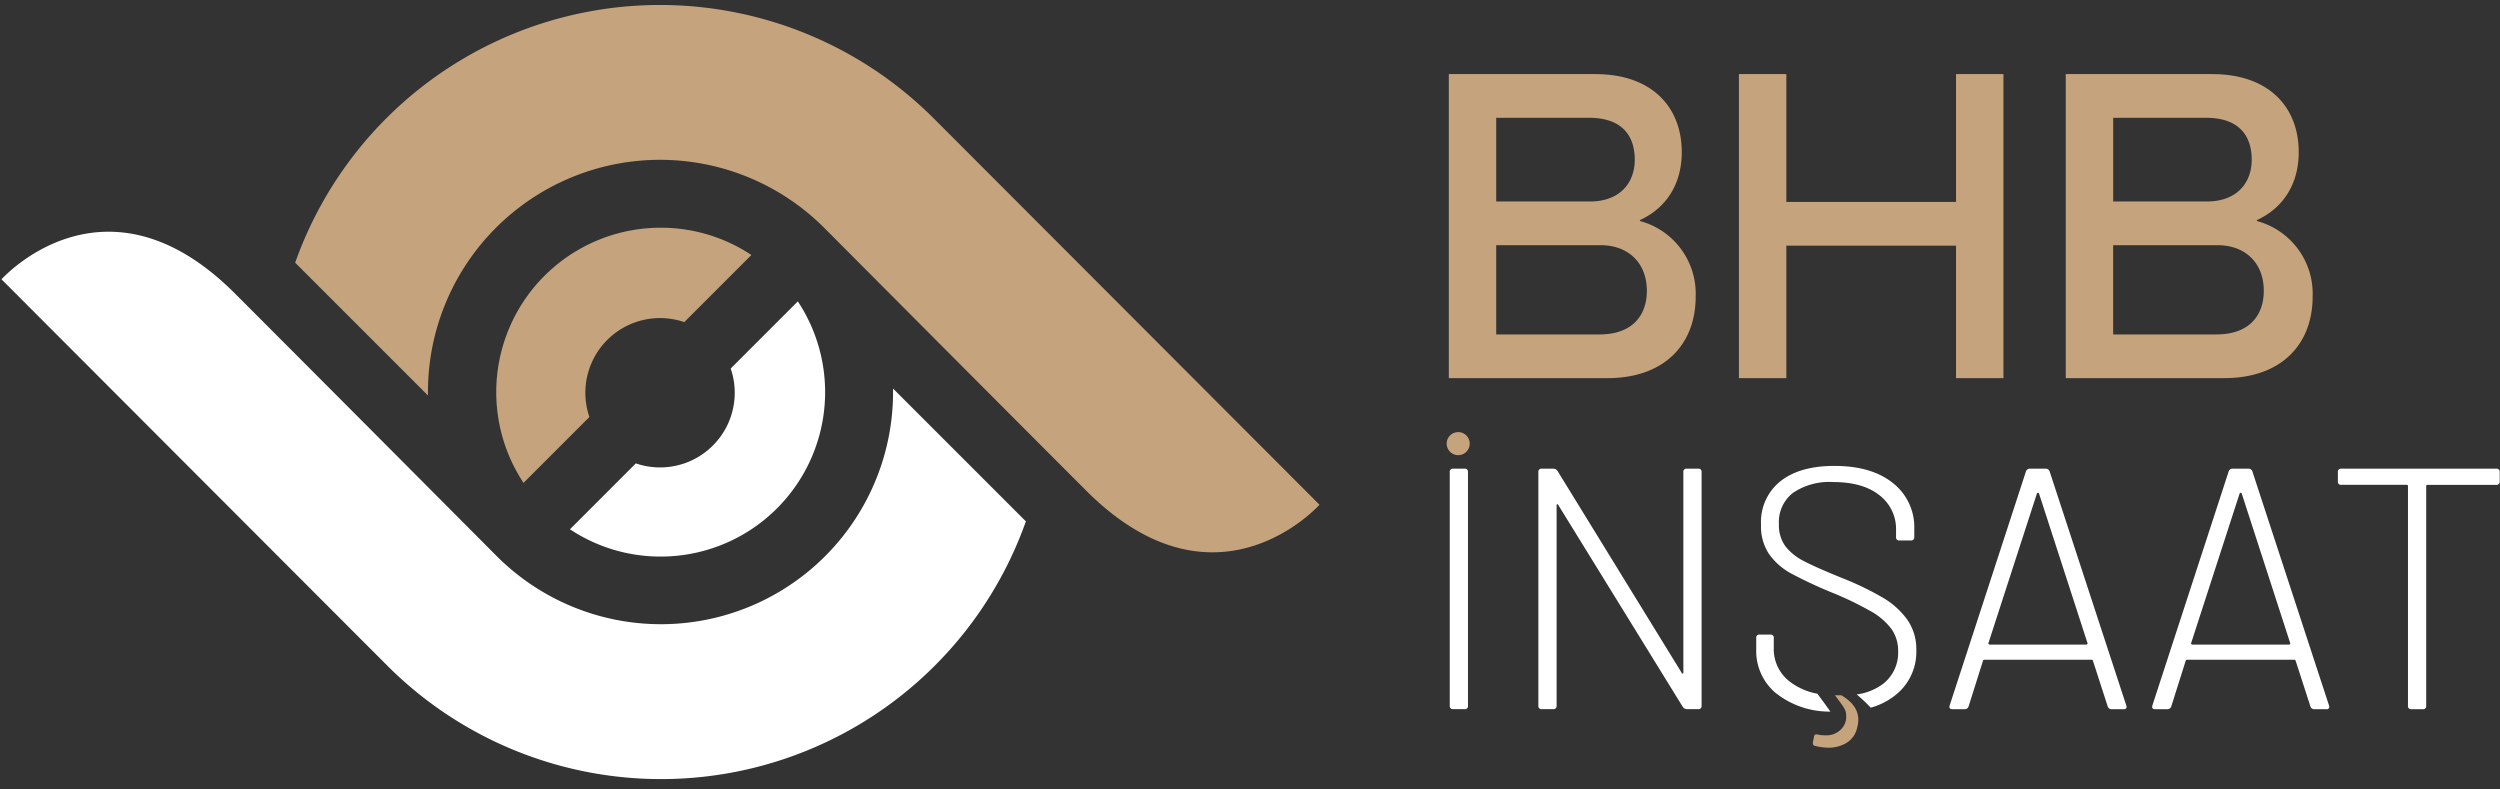
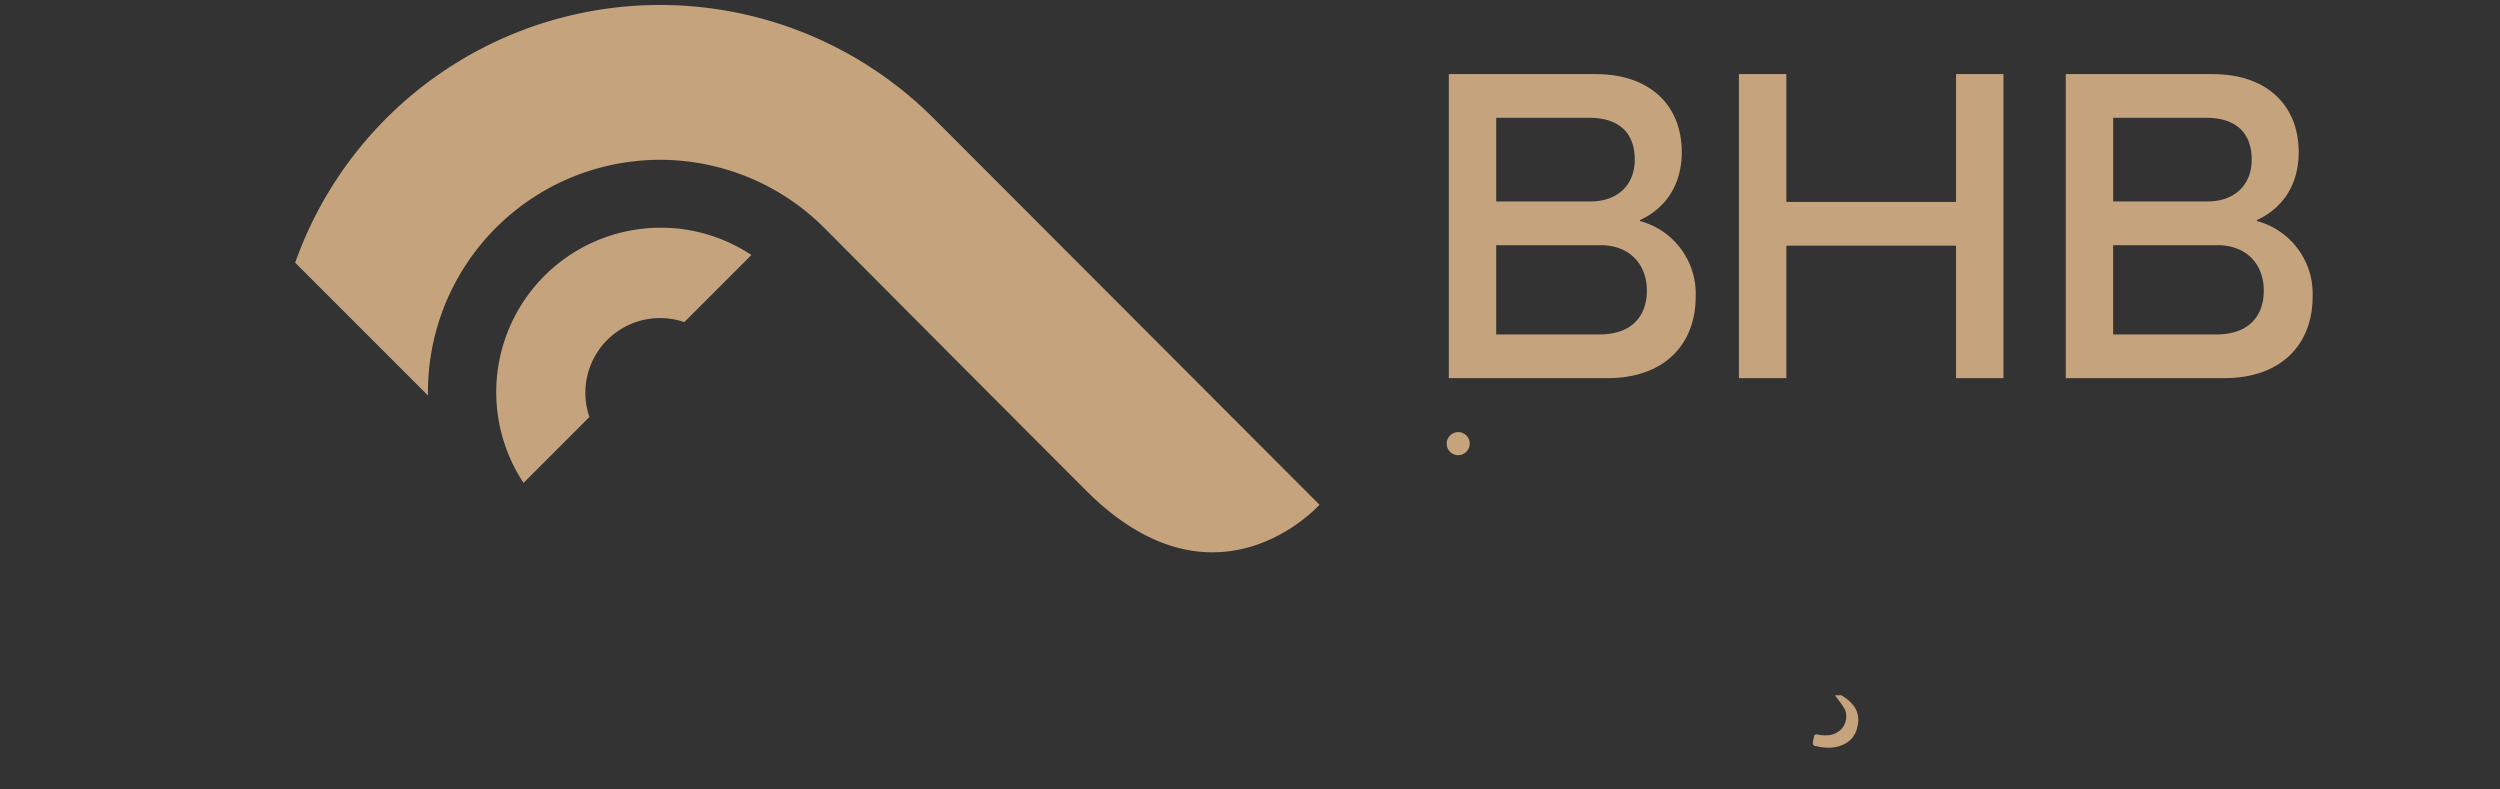
<svg xmlns="http://www.w3.org/2000/svg" width="396" height="125" viewBox="0 0 396 125">
  <rect x="0" y="0" width="396" height="125" fill="#333333" stroke="none" />
  <defs>
    <style>
      .cls-1 {
        fill: #fff;
      }

      .cls-1, .cls-2 {
        fill-rule: evenodd;
      }

      .cls-2 {
        fill: #c5a37d;
      }
    </style>
  </defs>
-   <path id="İNŞAAT_copy" data-name="İNŞAAT copy" class="cls-1" d="M395.413,76.8H384.528a0.193,0.193,0,0,0-.218.218v34.776a0.481,0.481,0,0,1-.544.544h-1.8a0.481,0.481,0,0,1-.544-0.544V77.014a0.193,0.193,0,0,0-.218-0.218h-10.34a0.481,0.481,0,0,1-.544-0.544V74.782a0.481,0.481,0,0,1,.544-0.544h24.545a0.481,0.481,0,0,1,.544.544v1.469A0.481,0.481,0,0,1,395.413,76.8Zm-26.939,35.537h-1.851a0.634,0.634,0,0,1-.653-0.435l-2.34-7.238a0.214,0.214,0,0,0-.217-0.164h-16.98a0.214,0.214,0,0,0-.218.164L343.93,111.9a0.634,0.634,0,0,1-.654.435h-1.9q-0.6,0-.436-0.6l12.082-37.062a0.635,0.635,0,0,1,.653-0.435h2.449a0.635,0.635,0,0,1,.653.435l12.136,37.062,0.055,0.217A0.393,0.393,0,0,1,368.474,112.333Zm-5.715-10.5-7.673-23.674a0.177,0.177,0,0,0-.327,0l-7.673,23.674a0.15,0.15,0,0,0,.027.19,0.261,0.261,0,0,0,.191.082h15.238a0.258,0.258,0,0,0,.19-0.082A0.15,0.15,0,0,0,362.759,101.83Zm-26.394,10.5h-1.85a0.632,0.632,0,0,1-.653-0.435l-2.341-7.238a0.213,0.213,0,0,0-.217-0.164h-16.98a0.214,0.214,0,0,0-.218.164l-2.285,7.238a0.634,0.634,0,0,1-.653.435h-1.905c-0.4,0-.544-0.2-0.435-0.6l12.081-37.062a0.635,0.635,0,0,1,.653-0.435h2.449a0.635,0.635,0,0,1,.653.435L336.8,111.735l0.055,0.217A0.393,0.393,0,0,1,336.365,112.333Zm-5.714-10.5-7.674-23.674a0.175,0.175,0,0,0-.163-0.109,0.173,0.173,0,0,0-.163.109l-7.674,23.674a0.151,0.151,0,0,0,.027.19,0.261,0.261,0,0,0,.191.082h15.238a0.258,0.258,0,0,0,.19-0.082A0.151,0.151,0,0,0,330.651,101.83ZM285.78,88.9q1.931,1.008,5.959,2.639a46.975,46.975,0,0,1,6.5,3.129,12.681,12.681,0,0,1,3.892,3.51,8.212,8.212,0,0,1,1.415,4.843,8.7,8.7,0,0,1-2.939,6.776,10.9,10.9,0,0,1-4.291,2.3A23.4,23.4,0,0,0,294.1,110a8.963,8.963,0,0,0,4.168-1.668,6.236,6.236,0,0,0,2.394-5.2,5.91,5.91,0,0,0-1.061-3.51,10.453,10.453,0,0,0-3.265-2.8,52.8,52.8,0,0,0-6.232-2.993,70.267,70.267,0,0,1-6.394-2.993,10.366,10.366,0,0,1-3.456-3.02,7.891,7.891,0,0,1-1.306-4.707,8.254,8.254,0,0,1,3.075-6.884Q285.1,73.8,290.542,73.8q5.931,0,9.306,2.721a8.888,8.888,0,0,1,3.374,7.292v1.252a0.481,0.481,0,0,1-.544.544h-1.8a0.481,0.481,0,0,1-.544-0.544V83.98a6.734,6.734,0,0,0-2.613-5.524q-2.612-2.094-7.346-2.1a10.272,10.272,0,0,0-6.368,1.714A5.838,5.838,0,0,0,281.78,83a5.683,5.683,0,0,0,1.034,3.537A8.667,8.667,0,0,0,285.78,88.9Zm-4.816,12.163V102.7a6.469,6.469,0,0,0,2.775,5.442,10.2,10.2,0,0,0,4.132,1.742c0.811,1.089,1.5,2.025,2.065,2.837l-0.483-.008a13.629,13.629,0,0,1-8.272-3.02,8.685,8.685,0,0,1-2.993-6.83v-1.8a0.481,0.481,0,0,1,.544-0.544h1.687A0.482,0.482,0,0,1,280.964,101.068Zm-11.973,11.265h-1.8a0.789,0.789,0,0,1-.653-0.381l-19.7-31.945c-0.036-.109-0.091-0.154-0.163-0.136a0.166,0.166,0,0,0-.109.191v31.728a0.481,0.481,0,0,1-.544.544h-1.8a0.481,0.481,0,0,1-.544-0.544V74.782a0.481,0.481,0,0,1,.544-0.544h1.85a0.792,0.792,0,0,1,.653.381l19.647,31.945c0.035,0.109.09,0.155,0.163,0.137a0.167,0.167,0,0,0,.109-0.191V74.782a0.481,0.481,0,0,1,.544-0.544h1.8a0.481,0.481,0,0,1,.544.544v37.007A0.481,0.481,0,0,1,268.991,112.333Zm-37.007,0h-1.8a0.481,0.481,0,0,1-.544-0.544V74.782a0.481,0.481,0,0,1,.544-0.544h1.8a0.481,0.481,0,0,1,.544.544v37.007A0.481,0.481,0,0,1,231.984,112.333Zm-170.643-6.9C56.906,101,5.881,49.894.238,44.242c0,0,16.366-18.362,36.967,2.239C50.154,59.43,78.683,88.09,78.683,88.09a36.765,36.765,0,0,0,62.774-26.545L162.5,82.585A61.312,61.312,0,0,1,61.341,105.432ZM104.65,88.161a25.921,25.921,0,0,1-14.37-4.322L100.714,73.4a11.83,11.83,0,0,0,15.029-15.029l10.631-10.631A26.047,26.047,0,0,1,104.65,88.161Z" />
  <path id="İNŞAAT_copy_2" data-name="İNŞAAT copy 2" class="cls-2" d="M357.482,35.007a11.918,11.918,0,0,1,8.837,12c0,7.438-4.86,12.887-13.992,12.887H327.216V11.737h23.2c8.91,0,13.7,5.155,13.7,12.372,0,5.008-2.43,8.837-6.628,10.752v0.147Zm-8.027-16.348H334.727V31.914H349.6c4.565,0,7.069-2.8,7.069-6.628S354.61,18.659,349.455,18.659Zm1.768,20.178h-16.5V52.975h16.348c5.3,0,7.512-3.093,7.512-6.922C358.587,41.856,355.862,38.836,351.223,38.836Zm-41.388.074H282.956V59.9h-7.512V11.737h7.512V31.988h26.879V11.737h7.511V59.9h-7.511V38.91Zm-41.241,8.1c0,7.438-4.86,12.887-13.992,12.887H229.491V11.737h23.2c8.91,0,13.7,5.155,13.7,12.372,0,5.008-2.43,8.837-6.628,10.752v0.147A11.918,11.918,0,0,1,268.594,47.01ZM251.73,18.659H237V31.914h14.876c4.565,0,7.069-2.8,7.069-6.628S256.885,18.659,251.73,18.659ZM253.5,38.836H237V52.975H253.35c5.3,0,7.512-3.093,7.512-6.922C260.862,41.856,258.137,38.836,253.5,38.836ZM231.059,68.447a1.826,1.826,0,1,1-1.371.533A1.859,1.859,0,0,1,231.059,68.447Zm-59.014,9.266C159.1,64.764,130.567,36.1,130.567,36.1A36.765,36.765,0,0,0,67.793,62.648L46.754,41.609A61.311,61.311,0,0,1,147.909,18.762c4.435,4.436,55.46,55.538,61.1,61.19C209.012,79.952,192.646,98.314,172.045,77.713ZM104.65,36.07a25.923,25.923,0,0,1,14.371,4.322L108.39,51.023A11.83,11.83,0,0,0,93.362,66.051L82.927,76.486A26.047,26.047,0,0,1,104.65,36.07Zm182.678,80.676q0.054-.544.653-0.381a5.2,5.2,0,0,0,1.2.109,3.183,3.183,0,0,0,2.1-.653,2.82,2.82,0,0,0,1.159-2.12c0-1.128.029-1.17-1.784-3.567h1.019c1.621,0.967,2.681,2.185,2.681,3.891a3.988,3.988,0,0,1-.163,1.143,3.723,3.723,0,0,1-1.66,2.476,5.433,5.433,0,0,1-2.912.789,8.549,8.549,0,0,1-2.068-.272c-0.326-.036-0.454-0.254-0.381-0.653Z" />
</svg>